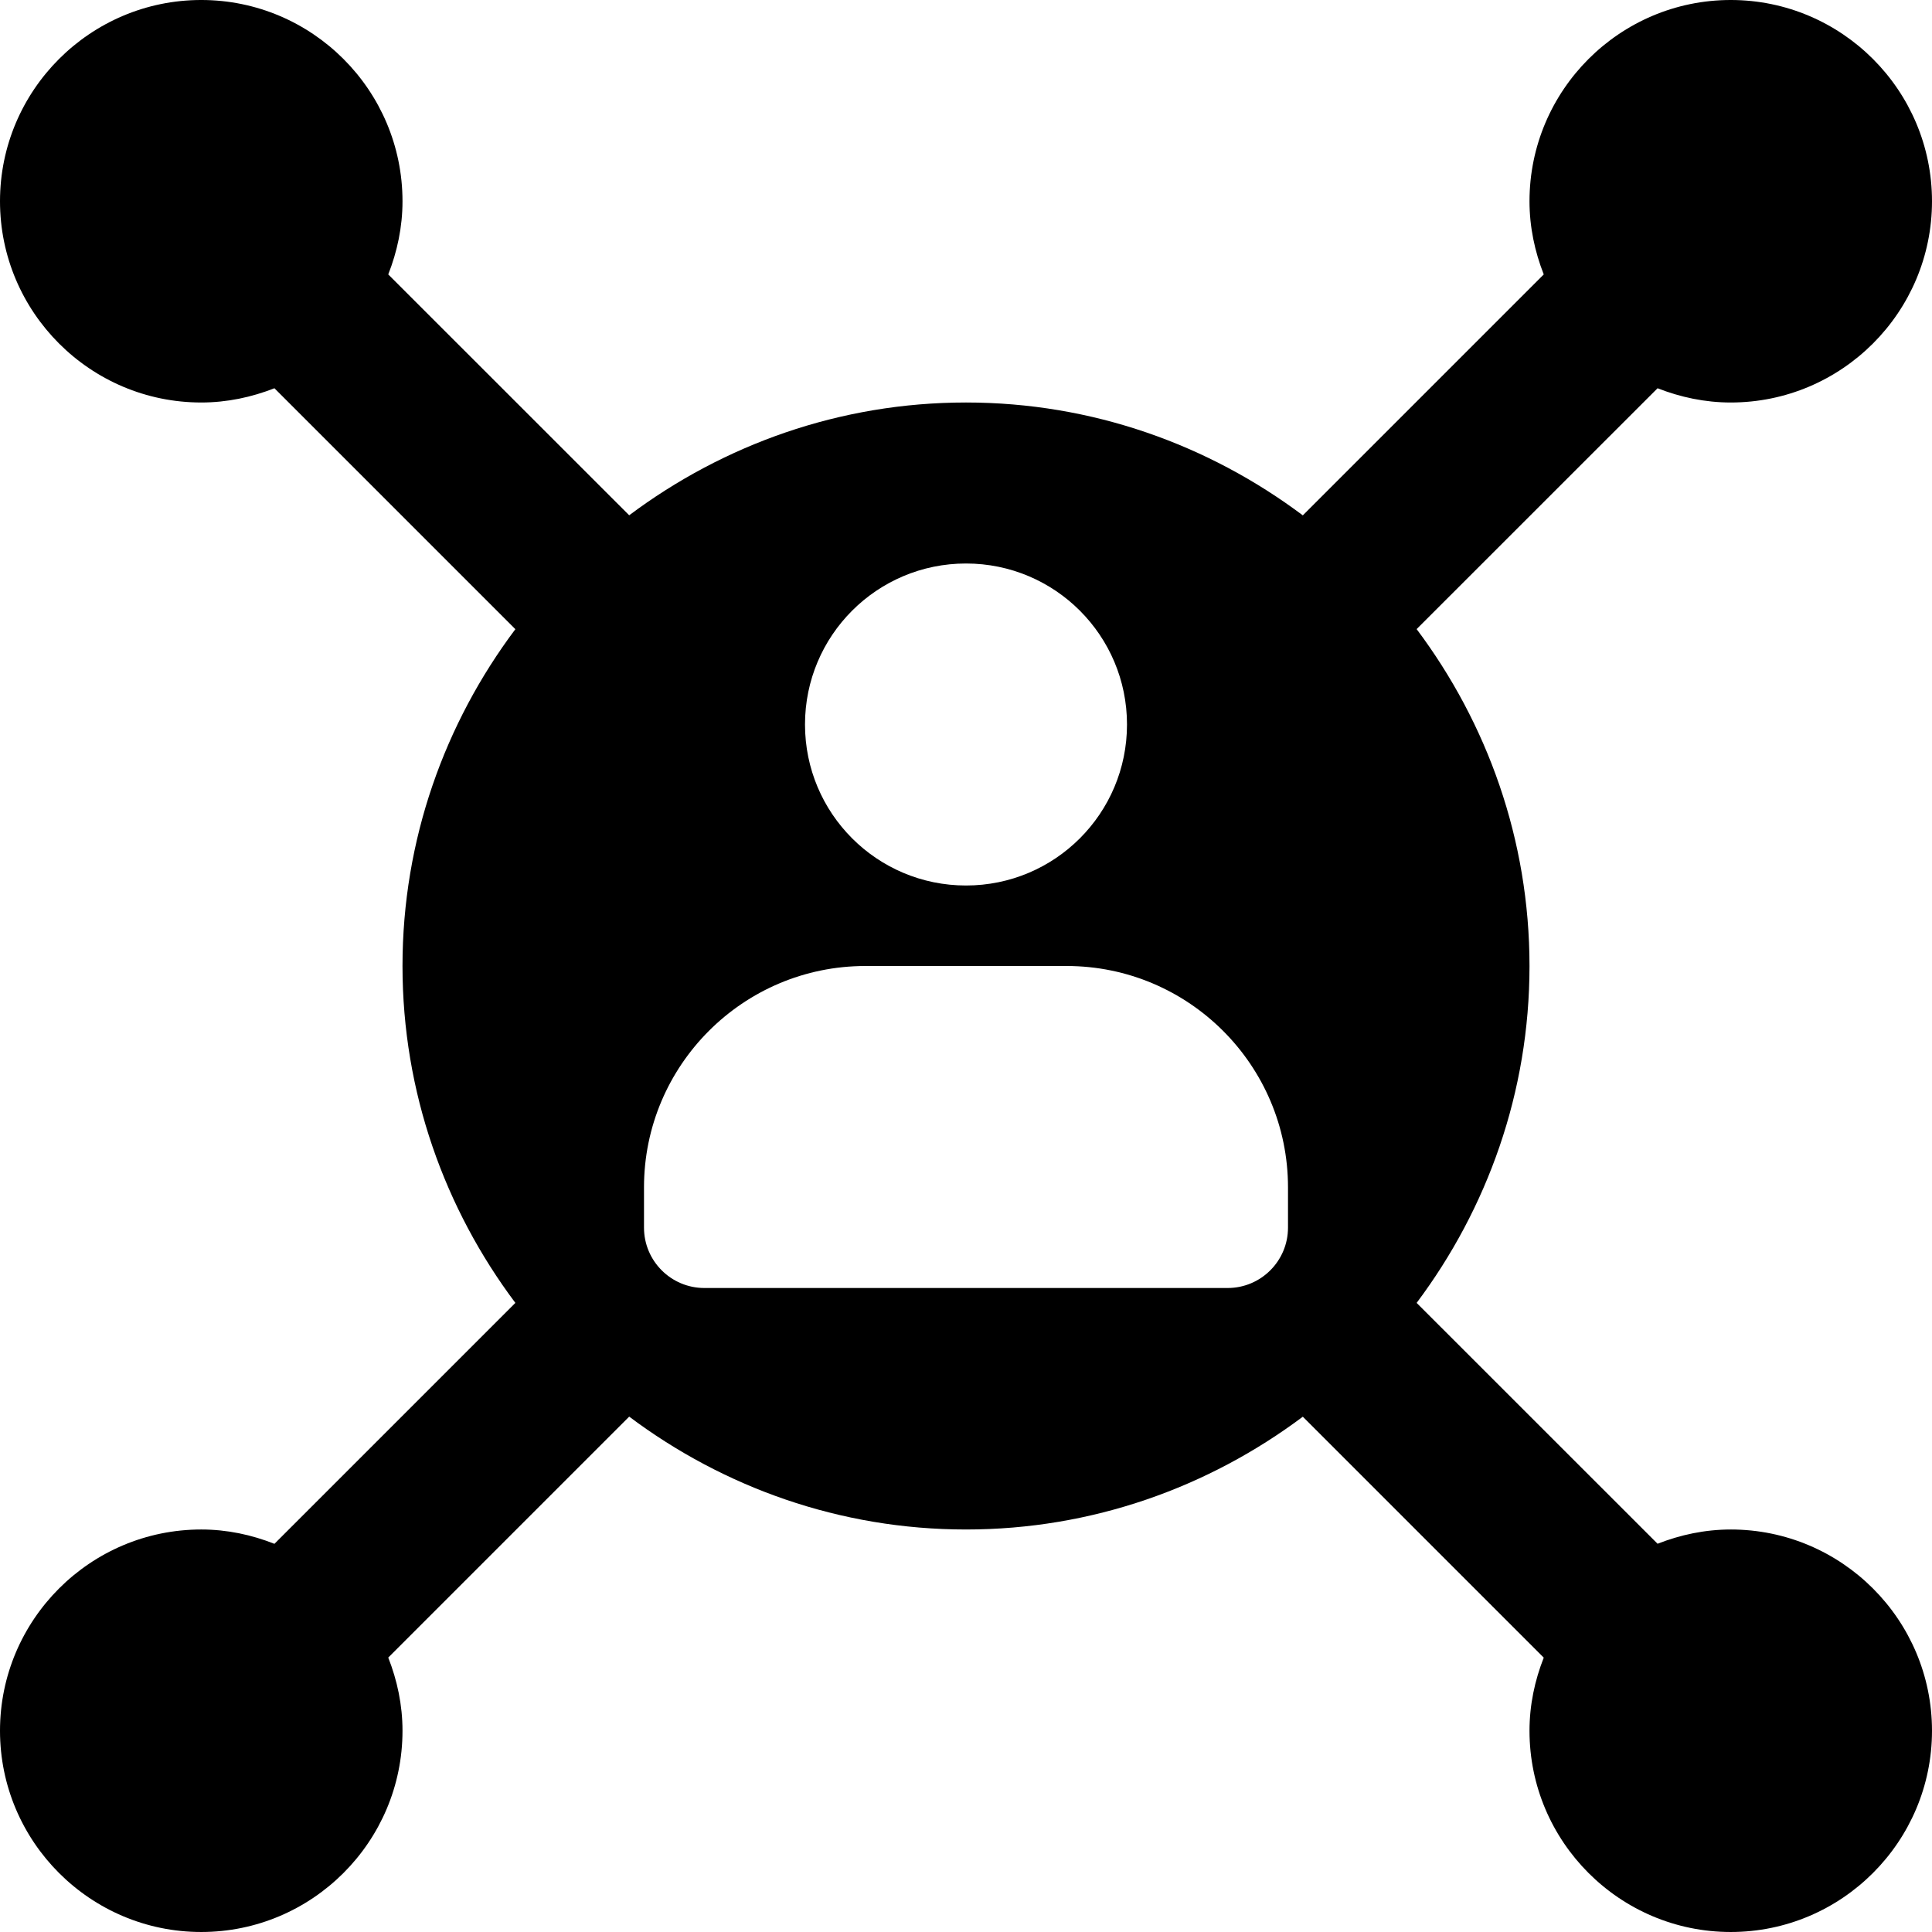
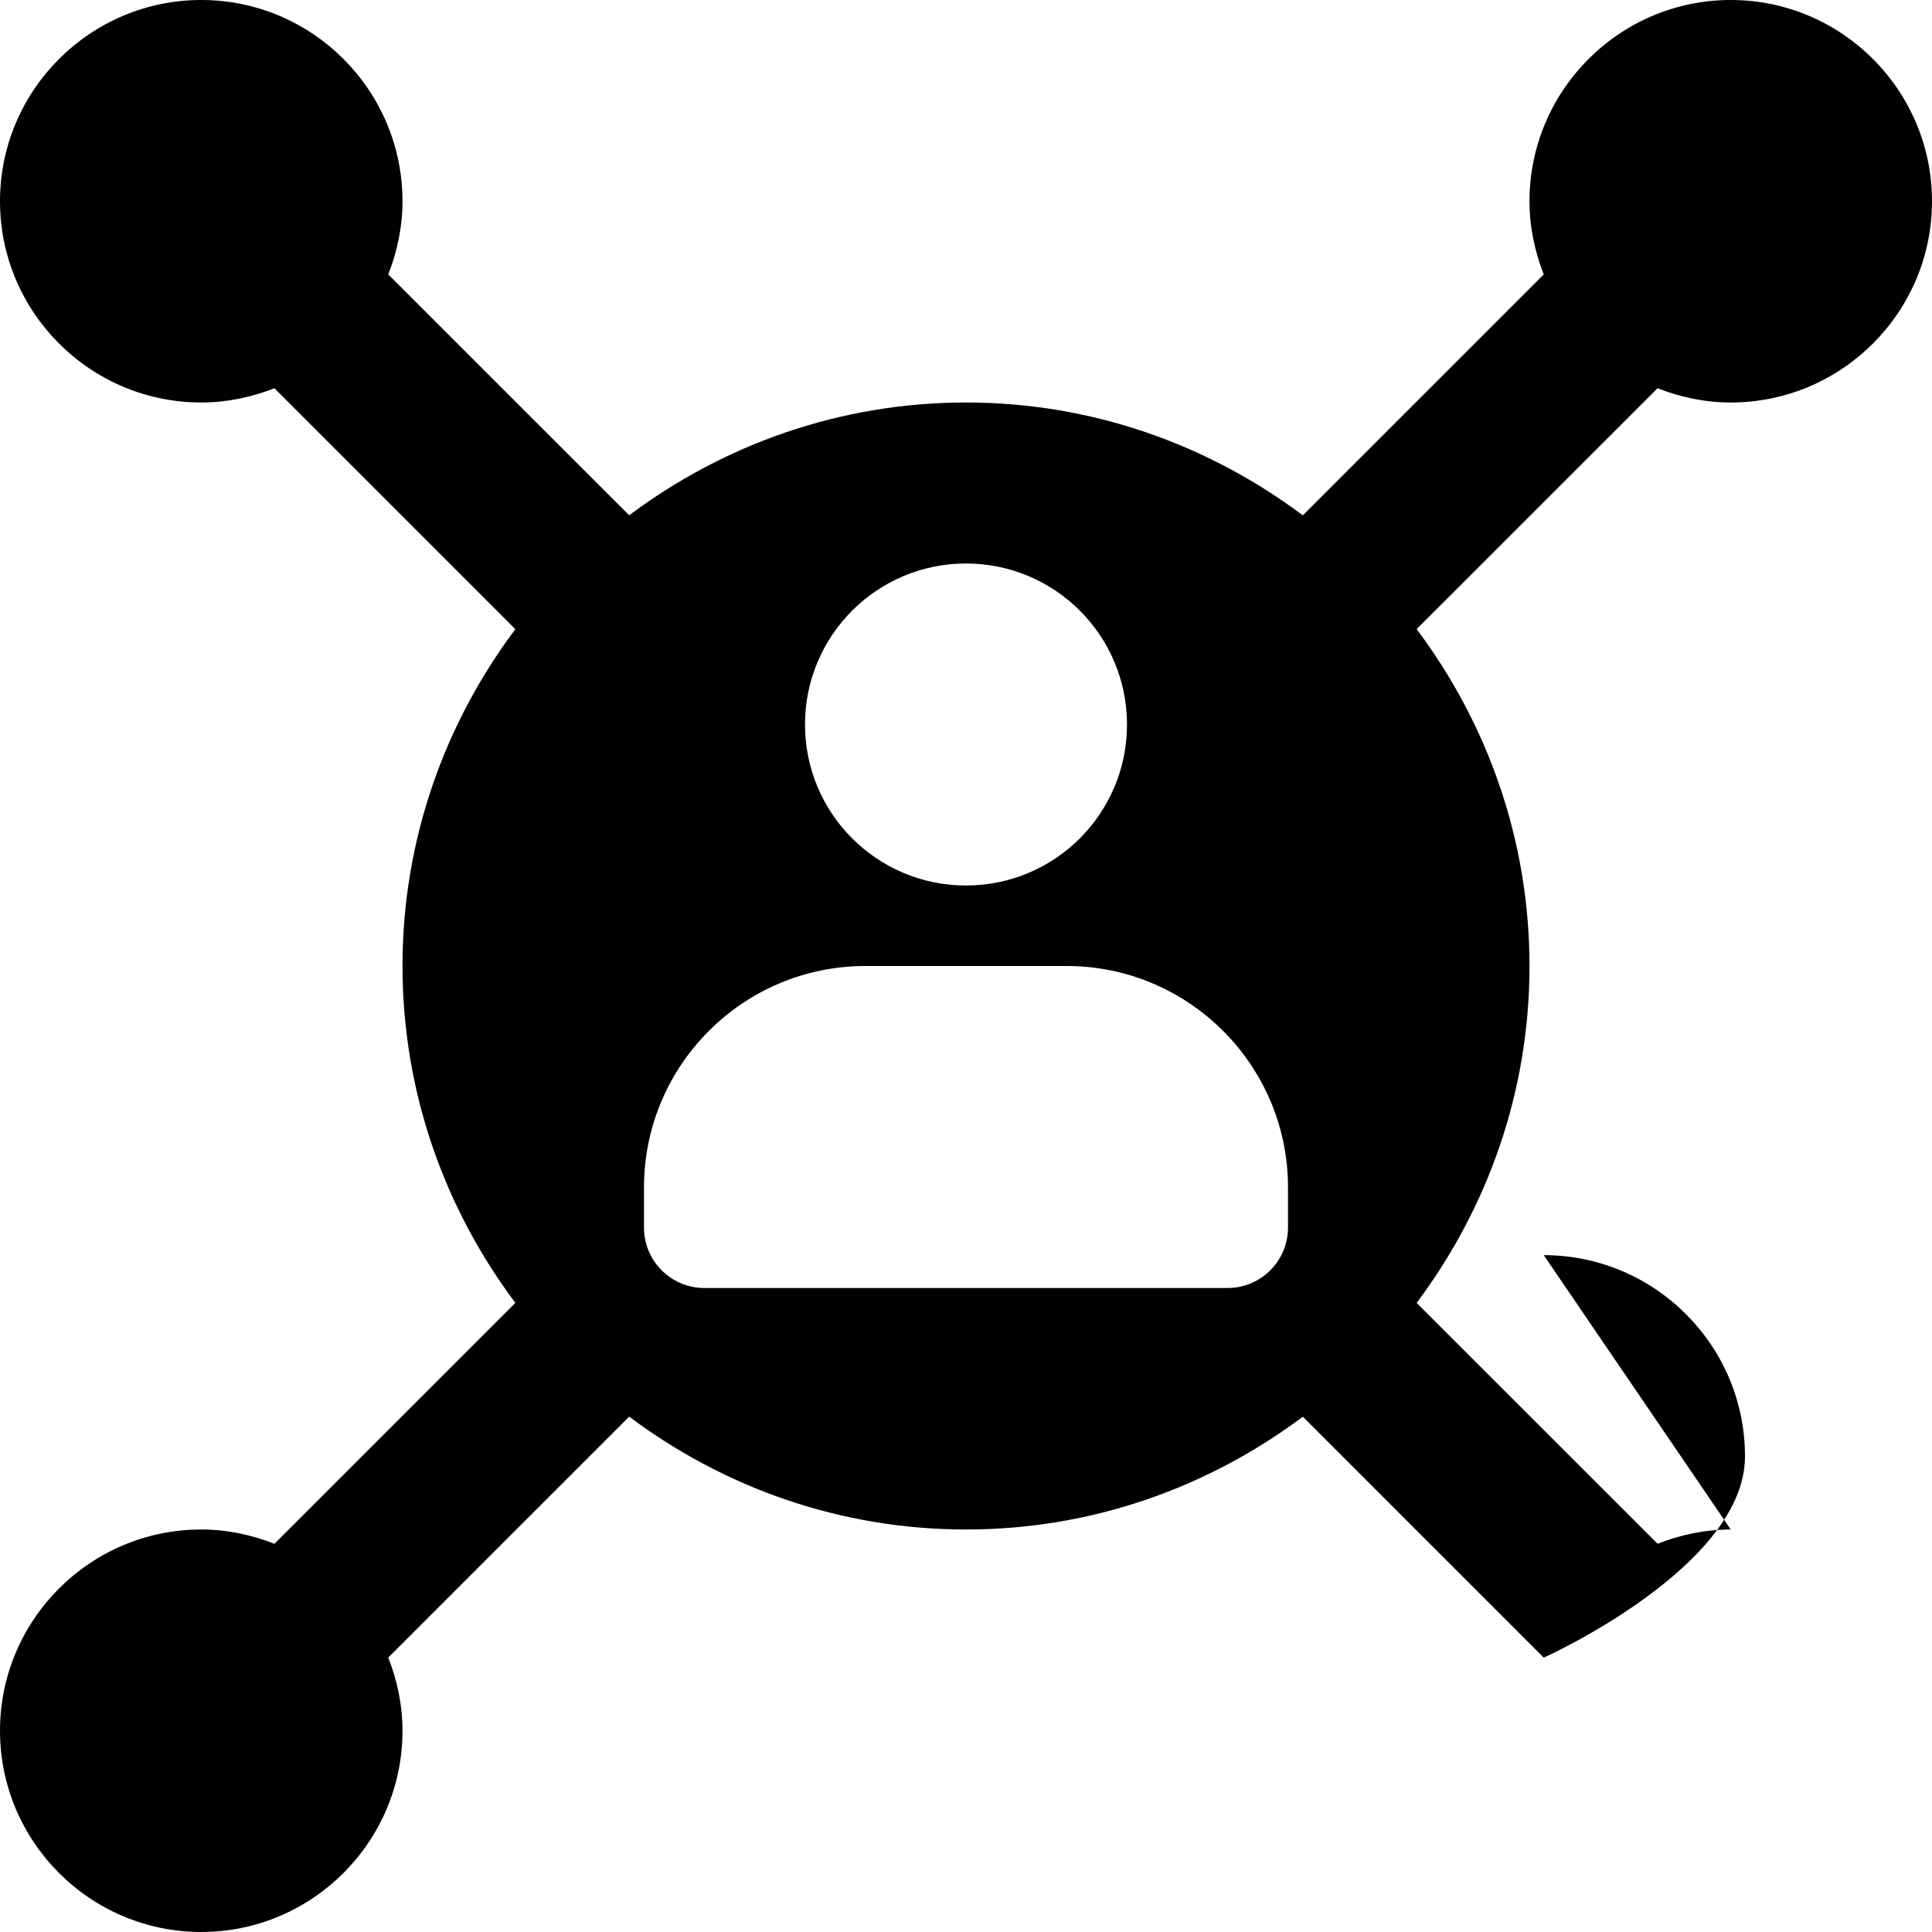
<svg xmlns="http://www.w3.org/2000/svg" id="bold" enable-background="new 0 0 24 24" height="512" viewBox="0 0 24 24" width="512">
-   <path d="m21.5 19c-.321 0-.626.066-.909.177l-2.993-2.992c.876-1.169 1.402-2.615 1.402-4.185s-.526-3.016-1.402-4.185l2.993-2.992c.283.111.588.177.909.177 1.379 0 2.5-1.122 2.5-2.5s-1.121-2.5-2.5-2.5-2.5 1.122-2.5 2.5c0 .321.066.626.177.909l-2.993 2.993c-1.169-.876-2.614-1.402-4.184-1.402s-3.015.526-4.184 1.401l-2.993-2.992c.111-.283.177-.588.177-.909 0-1.378-1.121-2.5-2.5-2.5s-2.5 1.122-2.5 2.5 1.121 2.5 2.5 2.5c.321 0 .626-.066.909-.177l2.993 2.993c-.876 1.168-1.402 2.614-1.402 4.184s.526 3.016 1.402 4.185l-2.993 2.993c-.283-.112-.588-.178-.909-.178-1.379 0-2.5 1.122-2.5 2.5s1.121 2.5 2.5 2.5 2.5-1.122 2.5-2.5c0-.321-.066-.626-.177-.909l2.993-2.993c1.169.876 2.614 1.402 4.184 1.402s3.015-.526 4.184-1.401l2.993 2.993c-.111.282-.177.587-.177.908 0 1.378 1.121 2.5 2.5 2.5s2.5-1.122 2.5-2.5-1.121-2.5-2.5-2.5zm-9.5-12c1.105 0 2 .895 2 2s-.895 2-2 2-2-.895-2-2 .895-2 2-2zm-3.25 9c-.414 0-.75-.336-.75-.75v-.5c0-1.517 1.233-2.75 2.75-2.75h2.5c1.517 0 2.75 1.233 2.75 2.75v.5c0 .414-.336.75-.75.75z" />
+   <path d="m21.5 19c-.321 0-.626.066-.909.177l-2.993-2.992c.876-1.169 1.402-2.615 1.402-4.185s-.526-3.016-1.402-4.185l2.993-2.992c.283.111.588.177.909.177 1.379 0 2.5-1.122 2.5-2.5s-1.121-2.5-2.5-2.5-2.5 1.122-2.5 2.5c0 .321.066.626.177.909l-2.993 2.993c-1.169-.876-2.614-1.402-4.184-1.402s-3.015.526-4.184 1.401l-2.993-2.992c.111-.283.177-.588.177-.909 0-1.378-1.121-2.5-2.5-2.5s-2.5 1.122-2.5 2.5 1.121 2.5 2.5 2.5c.321 0 .626-.066.909-.177l2.993 2.993c-.876 1.168-1.402 2.614-1.402 4.184s.526 3.016 1.402 4.185l-2.993 2.993c-.283-.112-.588-.178-.909-.178-1.379 0-2.5 1.122-2.5 2.5s1.121 2.5 2.5 2.5 2.5-1.122 2.5-2.5c0-.321-.066-.626-.177-.909l2.993-2.993c1.169.876 2.614 1.402 4.184 1.402s3.015-.526 4.184-1.401l2.993 2.993s2.5-1.122 2.5-2.5-1.121-2.5-2.5-2.5zm-9.5-12c1.105 0 2 .895 2 2s-.895 2-2 2-2-.895-2-2 .895-2 2-2zm-3.25 9c-.414 0-.75-.336-.75-.75v-.5c0-1.517 1.233-2.75 2.75-2.75h2.5c1.517 0 2.75 1.233 2.75 2.75v.5c0 .414-.336.75-.75.75z" />
</svg>